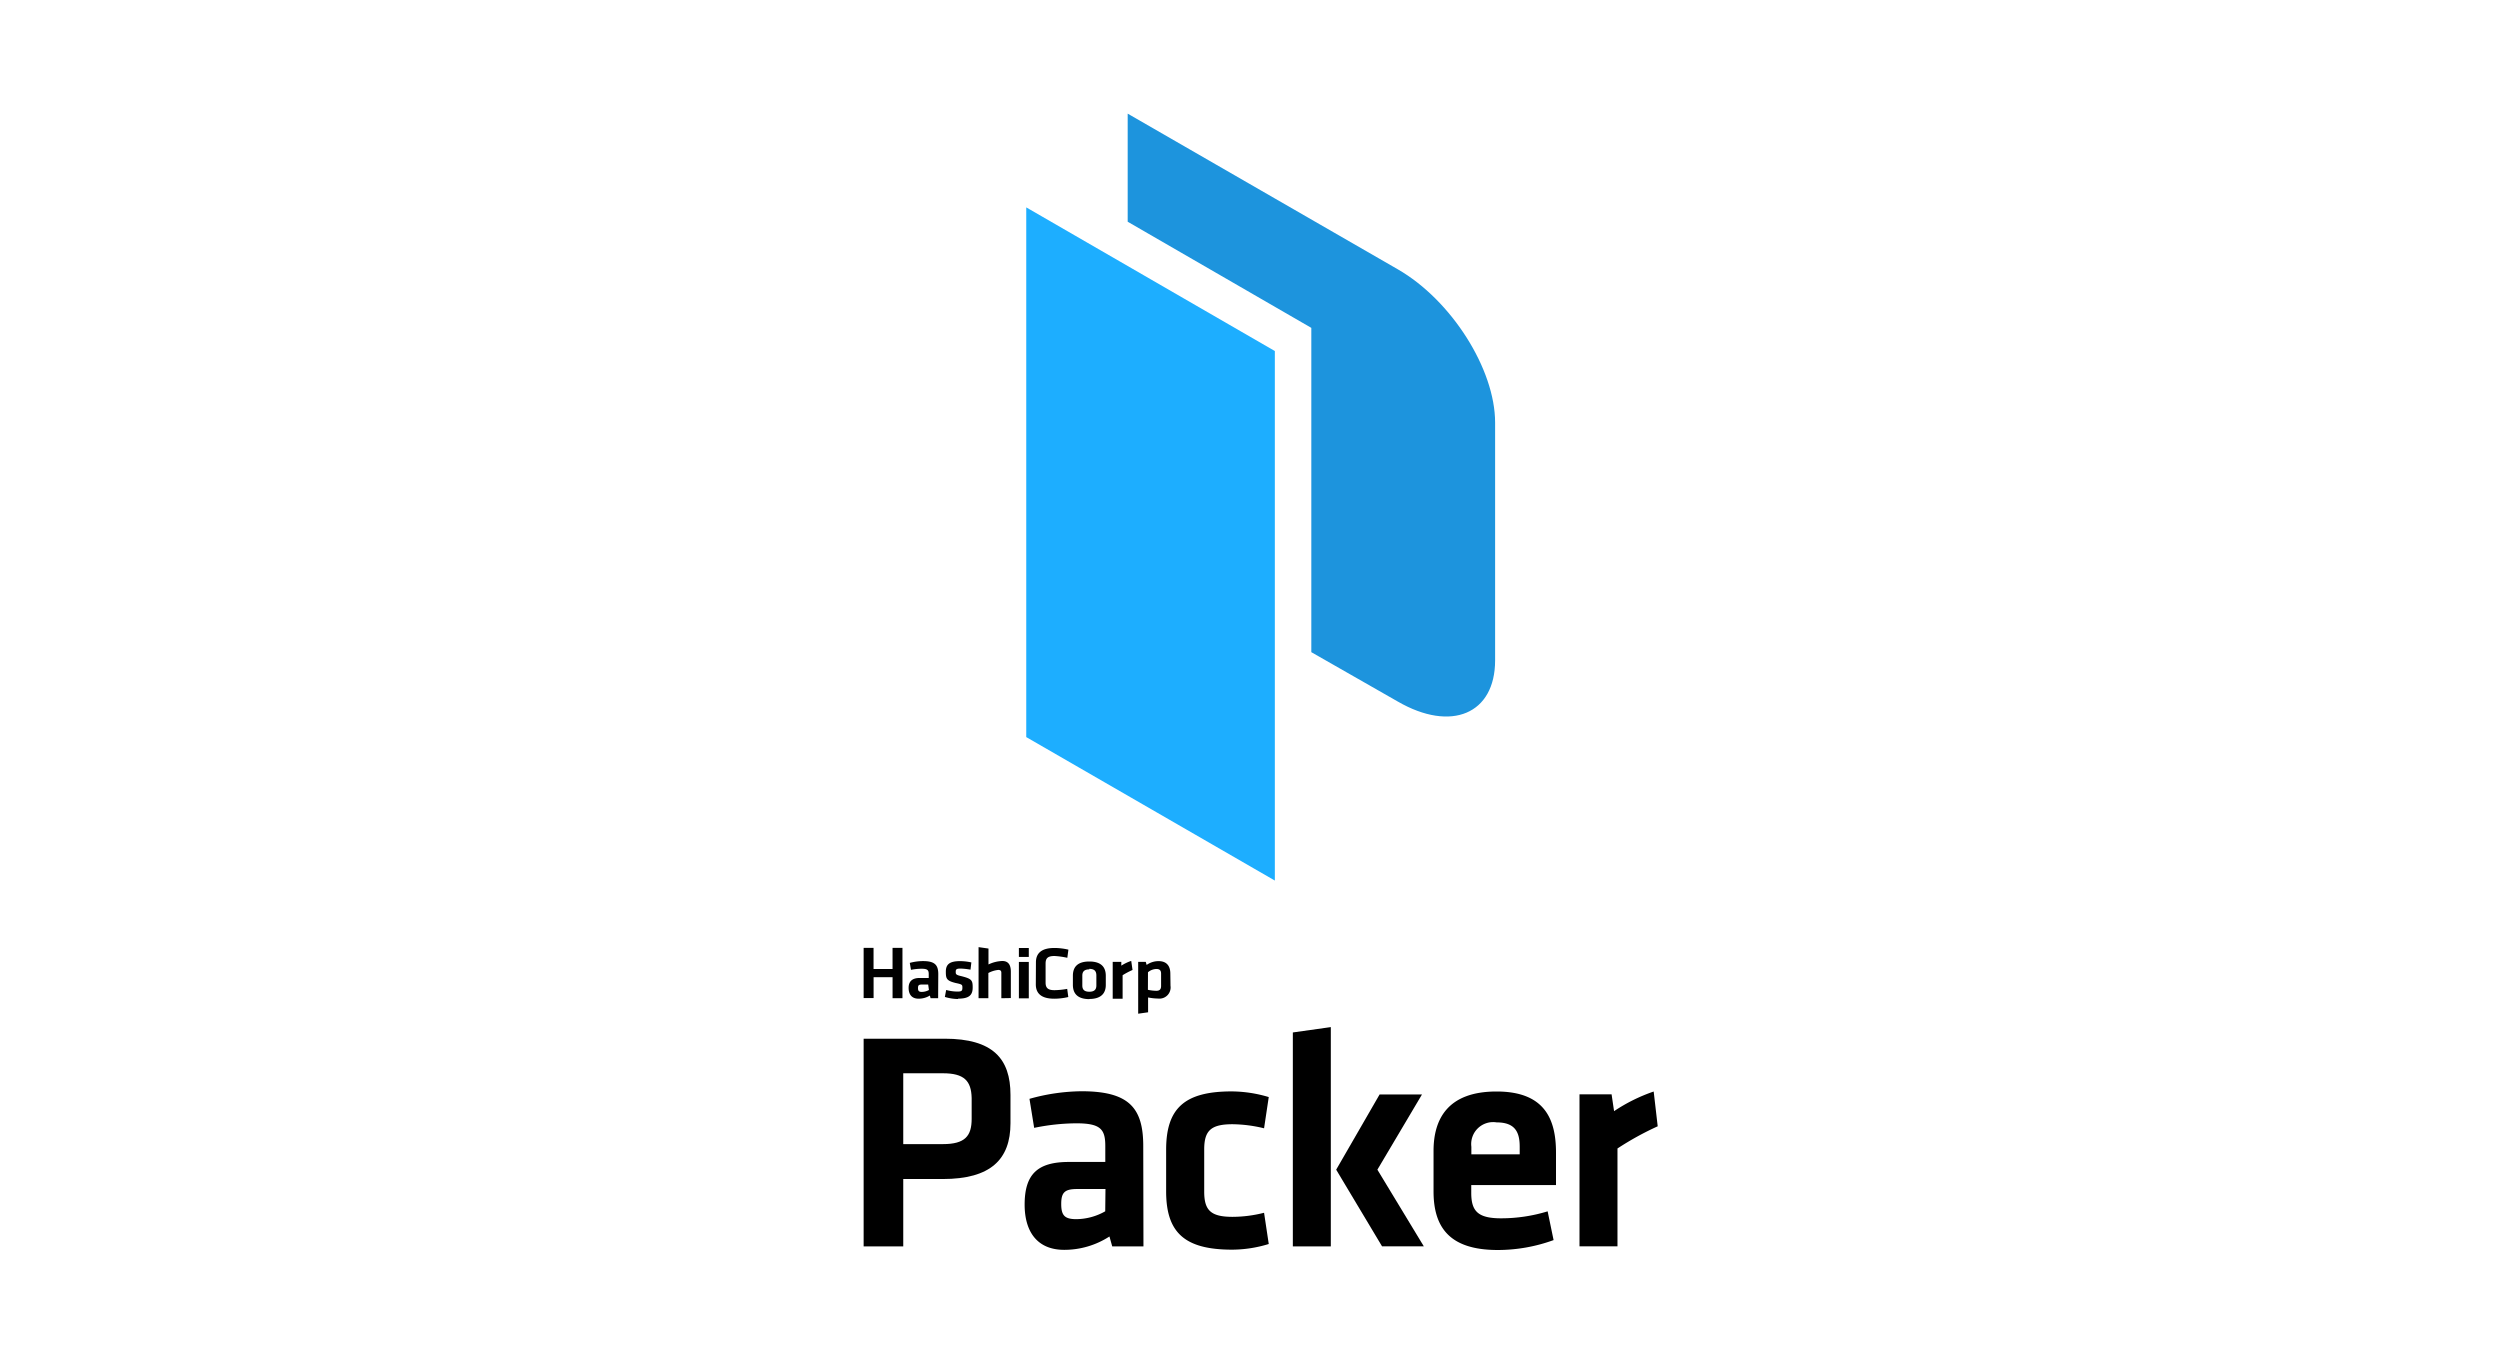
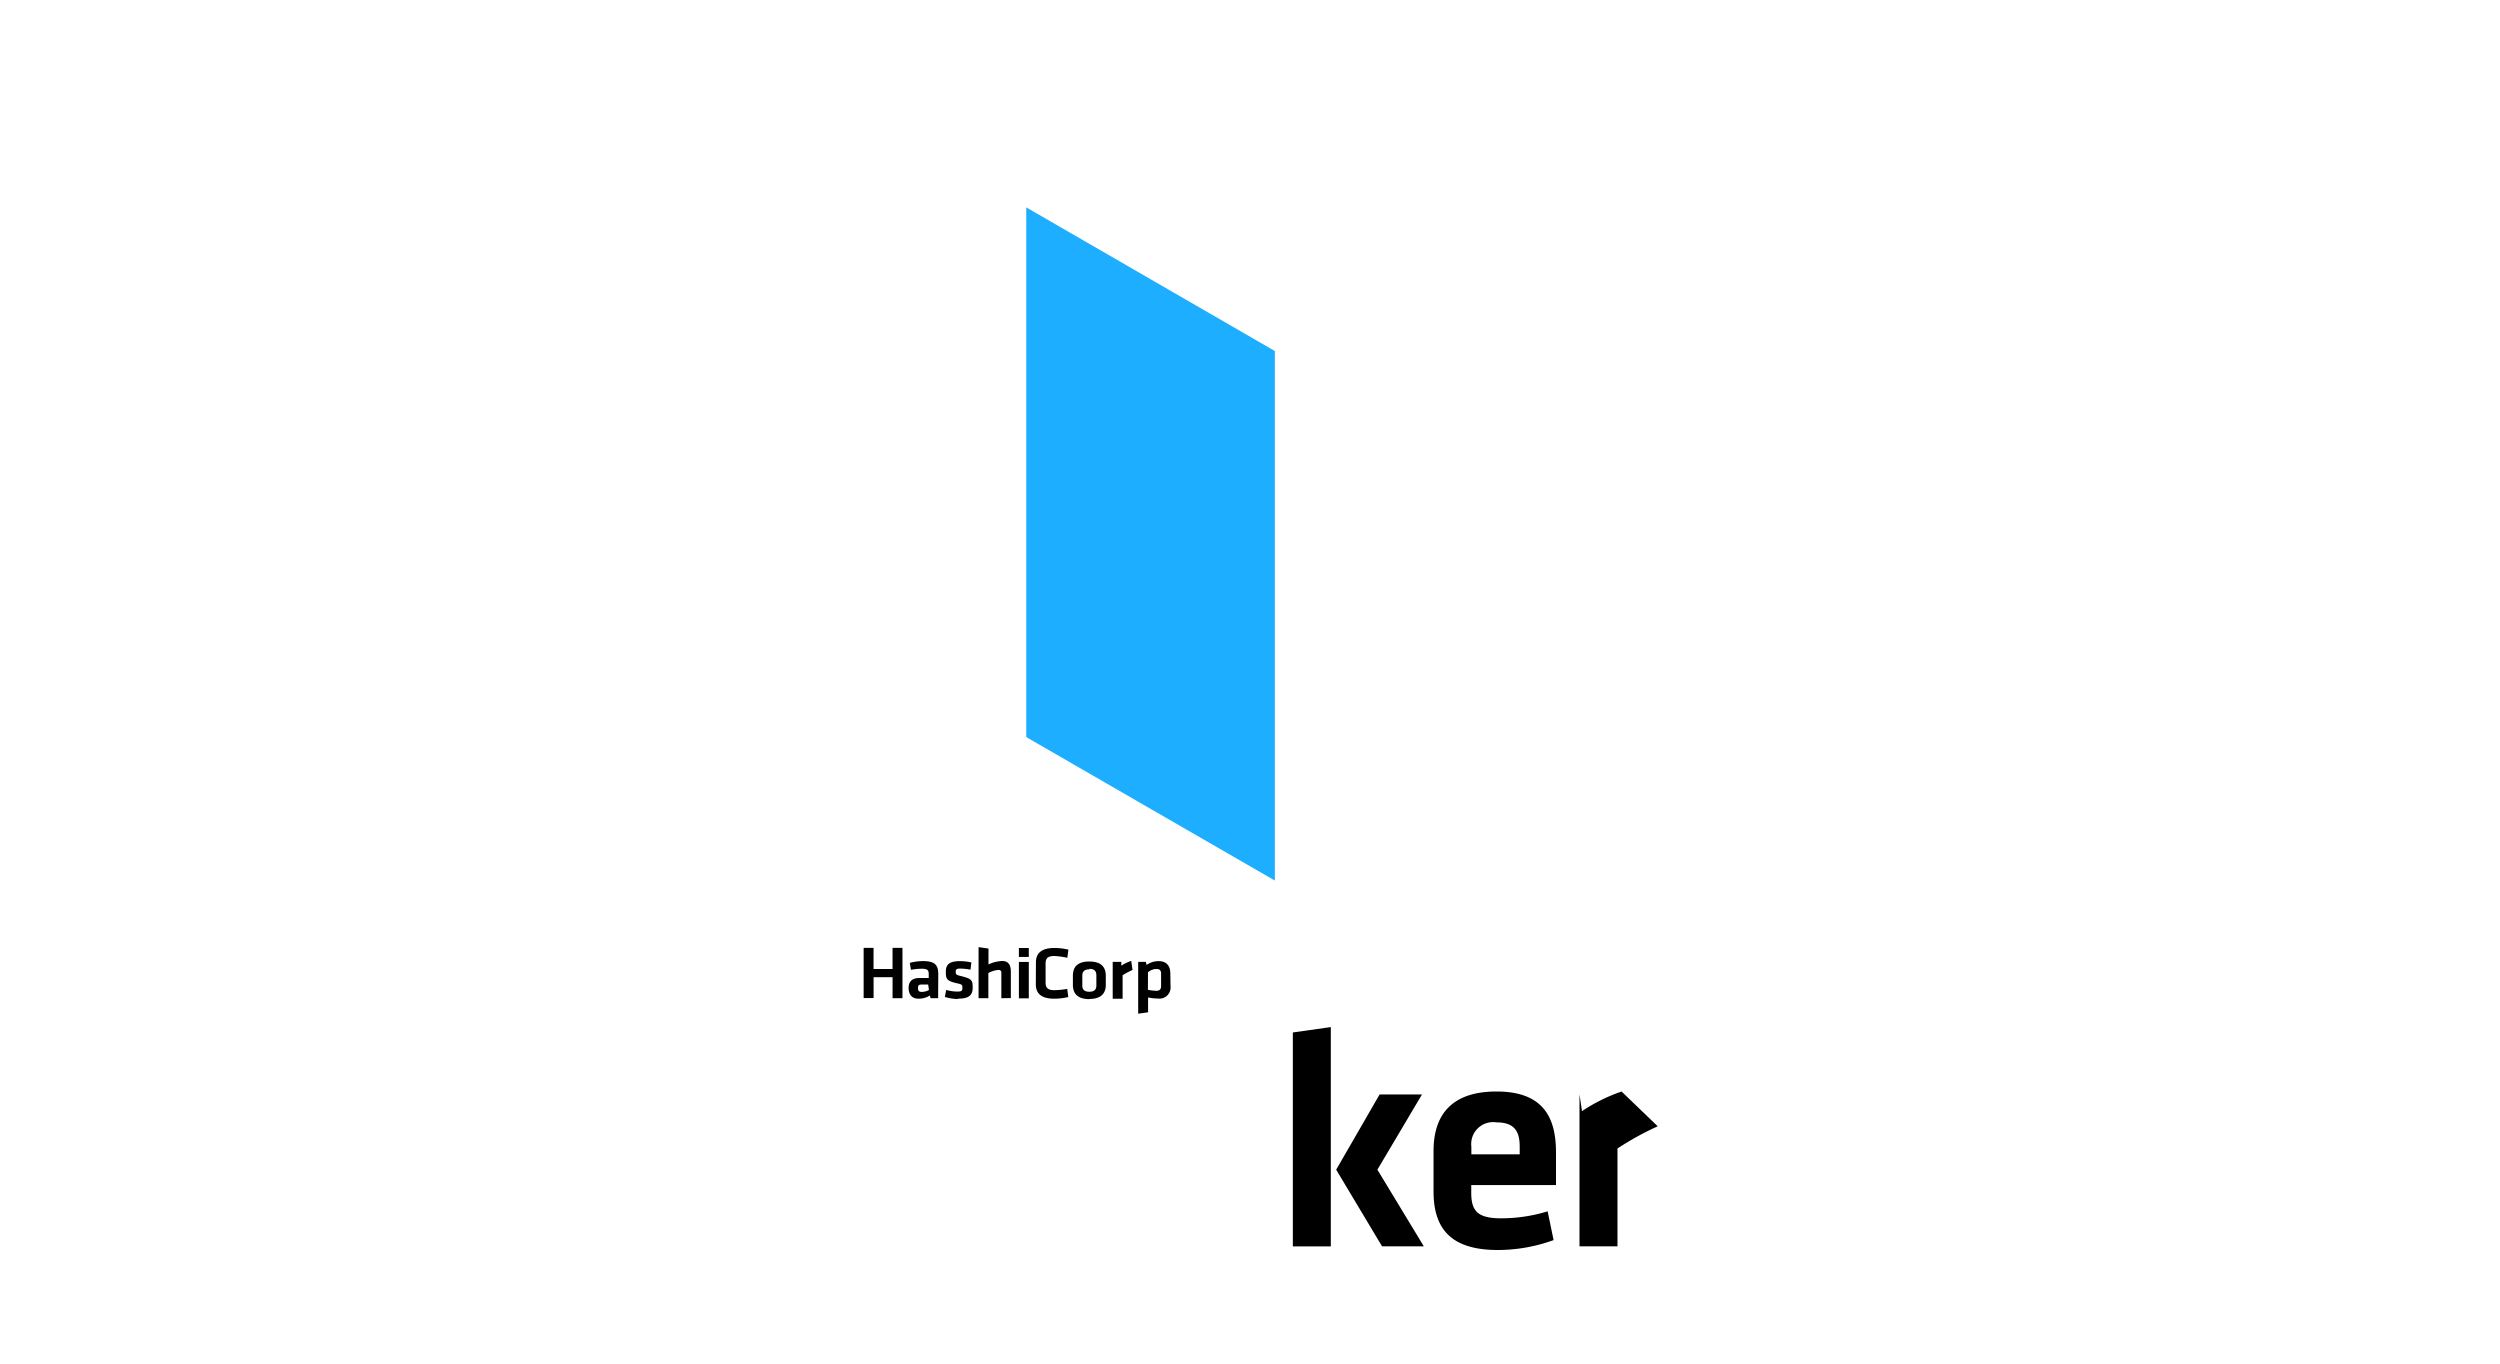
<svg xmlns="http://www.w3.org/2000/svg" width="110" height="60" viewBox="0 0 110 60">
  <g id="Packer" transform="translate(-515 -5044)">
-     <rect id="Rectangle_5925" data-name="Rectangle 5925" width="110" height="60" transform="translate(515 5044)" fill="none" />
    <g id="Layer_2" data-name="Layer 2" transform="translate(553 5049)">
      <g id="Layer_1" data-name="Layer 1">
        <g id="Page-1">
          <g id="Artboard">
            <g id="Packer_VerticalLogo_FullColor" data-name="Packer VerticalLogo FullColor">
              <path id="Shape" d="M1.273,221.686v-.924H.438v.919H0v-2.209H.436v.929h.836v-.929h.436v2.214Zm2.005,0H2.945l-.03-.117a.938.938,0,0,1-.5.139c-.306,0-.436-.2-.436-.475s.149-.436.485-.436h.4v-.167c0-.179-.052-.239-.318-.239a2.42,2.42,0,0,0-.463.048l-.052-.306a2.255,2.255,0,0,1,.585-.079c.523,0,.668.179.668.575Zm-.438-.6H2.559c-.135,0-.167.035-.167.157s.038.167.167.167a.668.668,0,0,0,.314-.084Zm1.309.637a2.035,2.035,0,0,1-.575-.092l.057-.306a1.935,1.935,0,0,0,.5.07c.184,0,.214-.038.214-.167s0-.149-.292-.209c-.406-.1-.436-.192-.436-.5s.149-.463.623-.463a2.277,2.277,0,0,1,.5.057l-.038.318a3.052,3.052,0,0,0-.436-.048c-.184,0-.214.038-.214.139s0,.139.236.192c.466.117.51.179.51.5s-.139.493-.64.493Zm1.91-.035V220.57c0-.087-.038-.127-.135-.127a1.181,1.181,0,0,0-.436.135v1.108H5.057V219.44l.436.062v.7a1.518,1.518,0,0,1,.61-.152c.274,0,.374.187.374.471v1.16Zm.772-1.818v-.393h.436v.393Zm0,1.822v-1.6h.436v1.6Zm.75-1.583c0-.4.244-.632.811-.632a2.675,2.675,0,0,1,.618.074l-.048.358a3.488,3.488,0,0,0-.563-.079c-.3,0-.393.1-.393.334V221c0,.231.1.334.393.334a3.487,3.487,0,0,0,.558-.057l.048.358a2.674,2.674,0,0,1-.618.074c-.567,0-.811-.231-.811-.632Zm2.35,1.618c-.572,0-.724-.3-.724-.628V220.7c0-.334.152-.628.724-.628s.724.3.724.628v.406c0,.314-.157.615-.729.615Zm0-1.309c-.222,0-.309.1-.309.274v.436c0,.179.087.274.309.274s.309-.1.309-.274v-.44c0-.2-.092-.292-.314-.292Zm1.9.027a3.3,3.3,0,0,0-.436.231v1.033h-.436v-1.621h.379v.167a1.9,1.9,0,0,1,.436-.209Zm1.671.694a.493.493,0,0,1-.55.563,2.387,2.387,0,0,1-.436-.048v.653l-.436.062v-2.281h.334l.038.135a.9.9,0,0,1,.528-.167c.334,0,.515.192.515.553Zm-.994.179a1.923,1.923,0,0,0,.371.043c.149,0,.209-.07.209-.214v-.54c0-.13-.052-.206-.206-.206a.6.6,0,0,0-.371.144Z" transform="translate(0 -182.766)" />
-               <path id="Shape-2" data-name="Shape" d="M0,243.55H3.566c2.114,0,2.895.872,2.895,2.472v1.247c0,1.591-.872,2.455-2.978,2.455H1.743v2.965H0Zm3.488,1.521H1.743v3.117H3.488c.976,0,1.265-.358,1.265-1.111v-.919C4.735,245.4,4.42,245.071,3.488,245.071Z" transform="translate(0 -202.847)" />
-               <path id="Shape-3" data-name="Shape" d="M47.618,264.19H46.244l-.122-.436a3.653,3.653,0,0,1-1.989.588c-1.22,0-1.743-.836-1.743-1.989,0-1.36.588-1.878,1.949-1.878h1.6v-.7c0-.74-.206-1-1.277-1a9.342,9.342,0,0,0-1.853.2l-.206-1.277a8.718,8.718,0,0,1,2.29-.334c2.1,0,2.716.74,2.716,2.415Zm-1.671-2.524H44.7c-.55,0-.7.152-.7.658s.152.668.668.668a2.616,2.616,0,0,0,1.268-.346Z" transform="translate(-35.306 -214.349)" />
-               <path id="Shape-4" data-name="Shape" d="M79.64,261.8v-1.827c0-1.8.78-2.569,2.881-2.569a5.759,5.759,0,0,1,1.634.249l-.206,1.374a6.1,6.1,0,0,0-1.387-.179c-.959,0-1.247.287-1.247,1.111v1.853c0,.824.287,1.111,1.247,1.111a5.666,5.666,0,0,0,1.387-.179l.206,1.374a5.515,5.515,0,0,1-1.634.249C80.425,264.362,79.64,263.59,79.64,261.8Z" transform="translate(-66.33 -214.382)" />
              <path id="Shape-5" data-name="Shape" d="M113,250.14v-9.414l1.671-.236v9.648Zm5.682-6.685-1.962,3.309,2.044,3.374h-1.838l-2.019-3.374,1.91-3.309Z" transform="translate(-94.115 -200.298)" />
              <path id="Shape-6" data-name="Shape" d="M153.015,263.03a7,7,0,0,0,2.046-.307l.262,1.265a7.176,7.176,0,0,1-2.458.436c-2.1,0-2.824-.976-2.824-2.58v-1.778c0-1.412.632-2.616,2.773-2.616s2.615,1.247,2.615,2.691v1.426H151.7v.344C151.7,262.723,152,263.03,153.015,263.03Zm-1.31-2.814h2.127v-.334c0-.632-.192-1.073-1.016-1.073a.965.965,0,0,0-1.111,1.073Z" transform="translate(-124.965 -214.424)" />
-               <path id="Shape-7" data-name="Shape" d="M191.911,259.006a13.1,13.1,0,0,0-1.77.976v4.307H188.47V257.6h1.412l.109.74a7.492,7.492,0,0,1,1.743-.864Z" transform="translate(-156.972 -214.449)" />
+               <path id="Shape-7" data-name="Shape" d="M191.911,259.006a13.1,13.1,0,0,0-1.77.976v4.307H188.47V257.6l.109.74a7.492,7.492,0,0,1,1.743-.864Z" transform="translate(-156.972 -214.449)" />
              <path id="Shape-8" data-name="Shape" d="M42.81,24.68,53.748,31V54.3L42.81,47.987Z" transform="translate(-35.655 -20.555)" fill="#1daeff" />
-               <path id="Shape-9" data-name="Shape" d="M81.409,6.852,69.52,0V4.756L77.6,9.426V23.695l3.805,2.173c2.355,1.36,4.282.545,4.282-1.81V13.6C85.691,11.247,83.764,8.209,81.409,6.852Z" transform="translate(-57.902)" fill="#1d94dd" />
            </g>
          </g>
        </g>
      </g>
    </g>
  </g>
</svg>